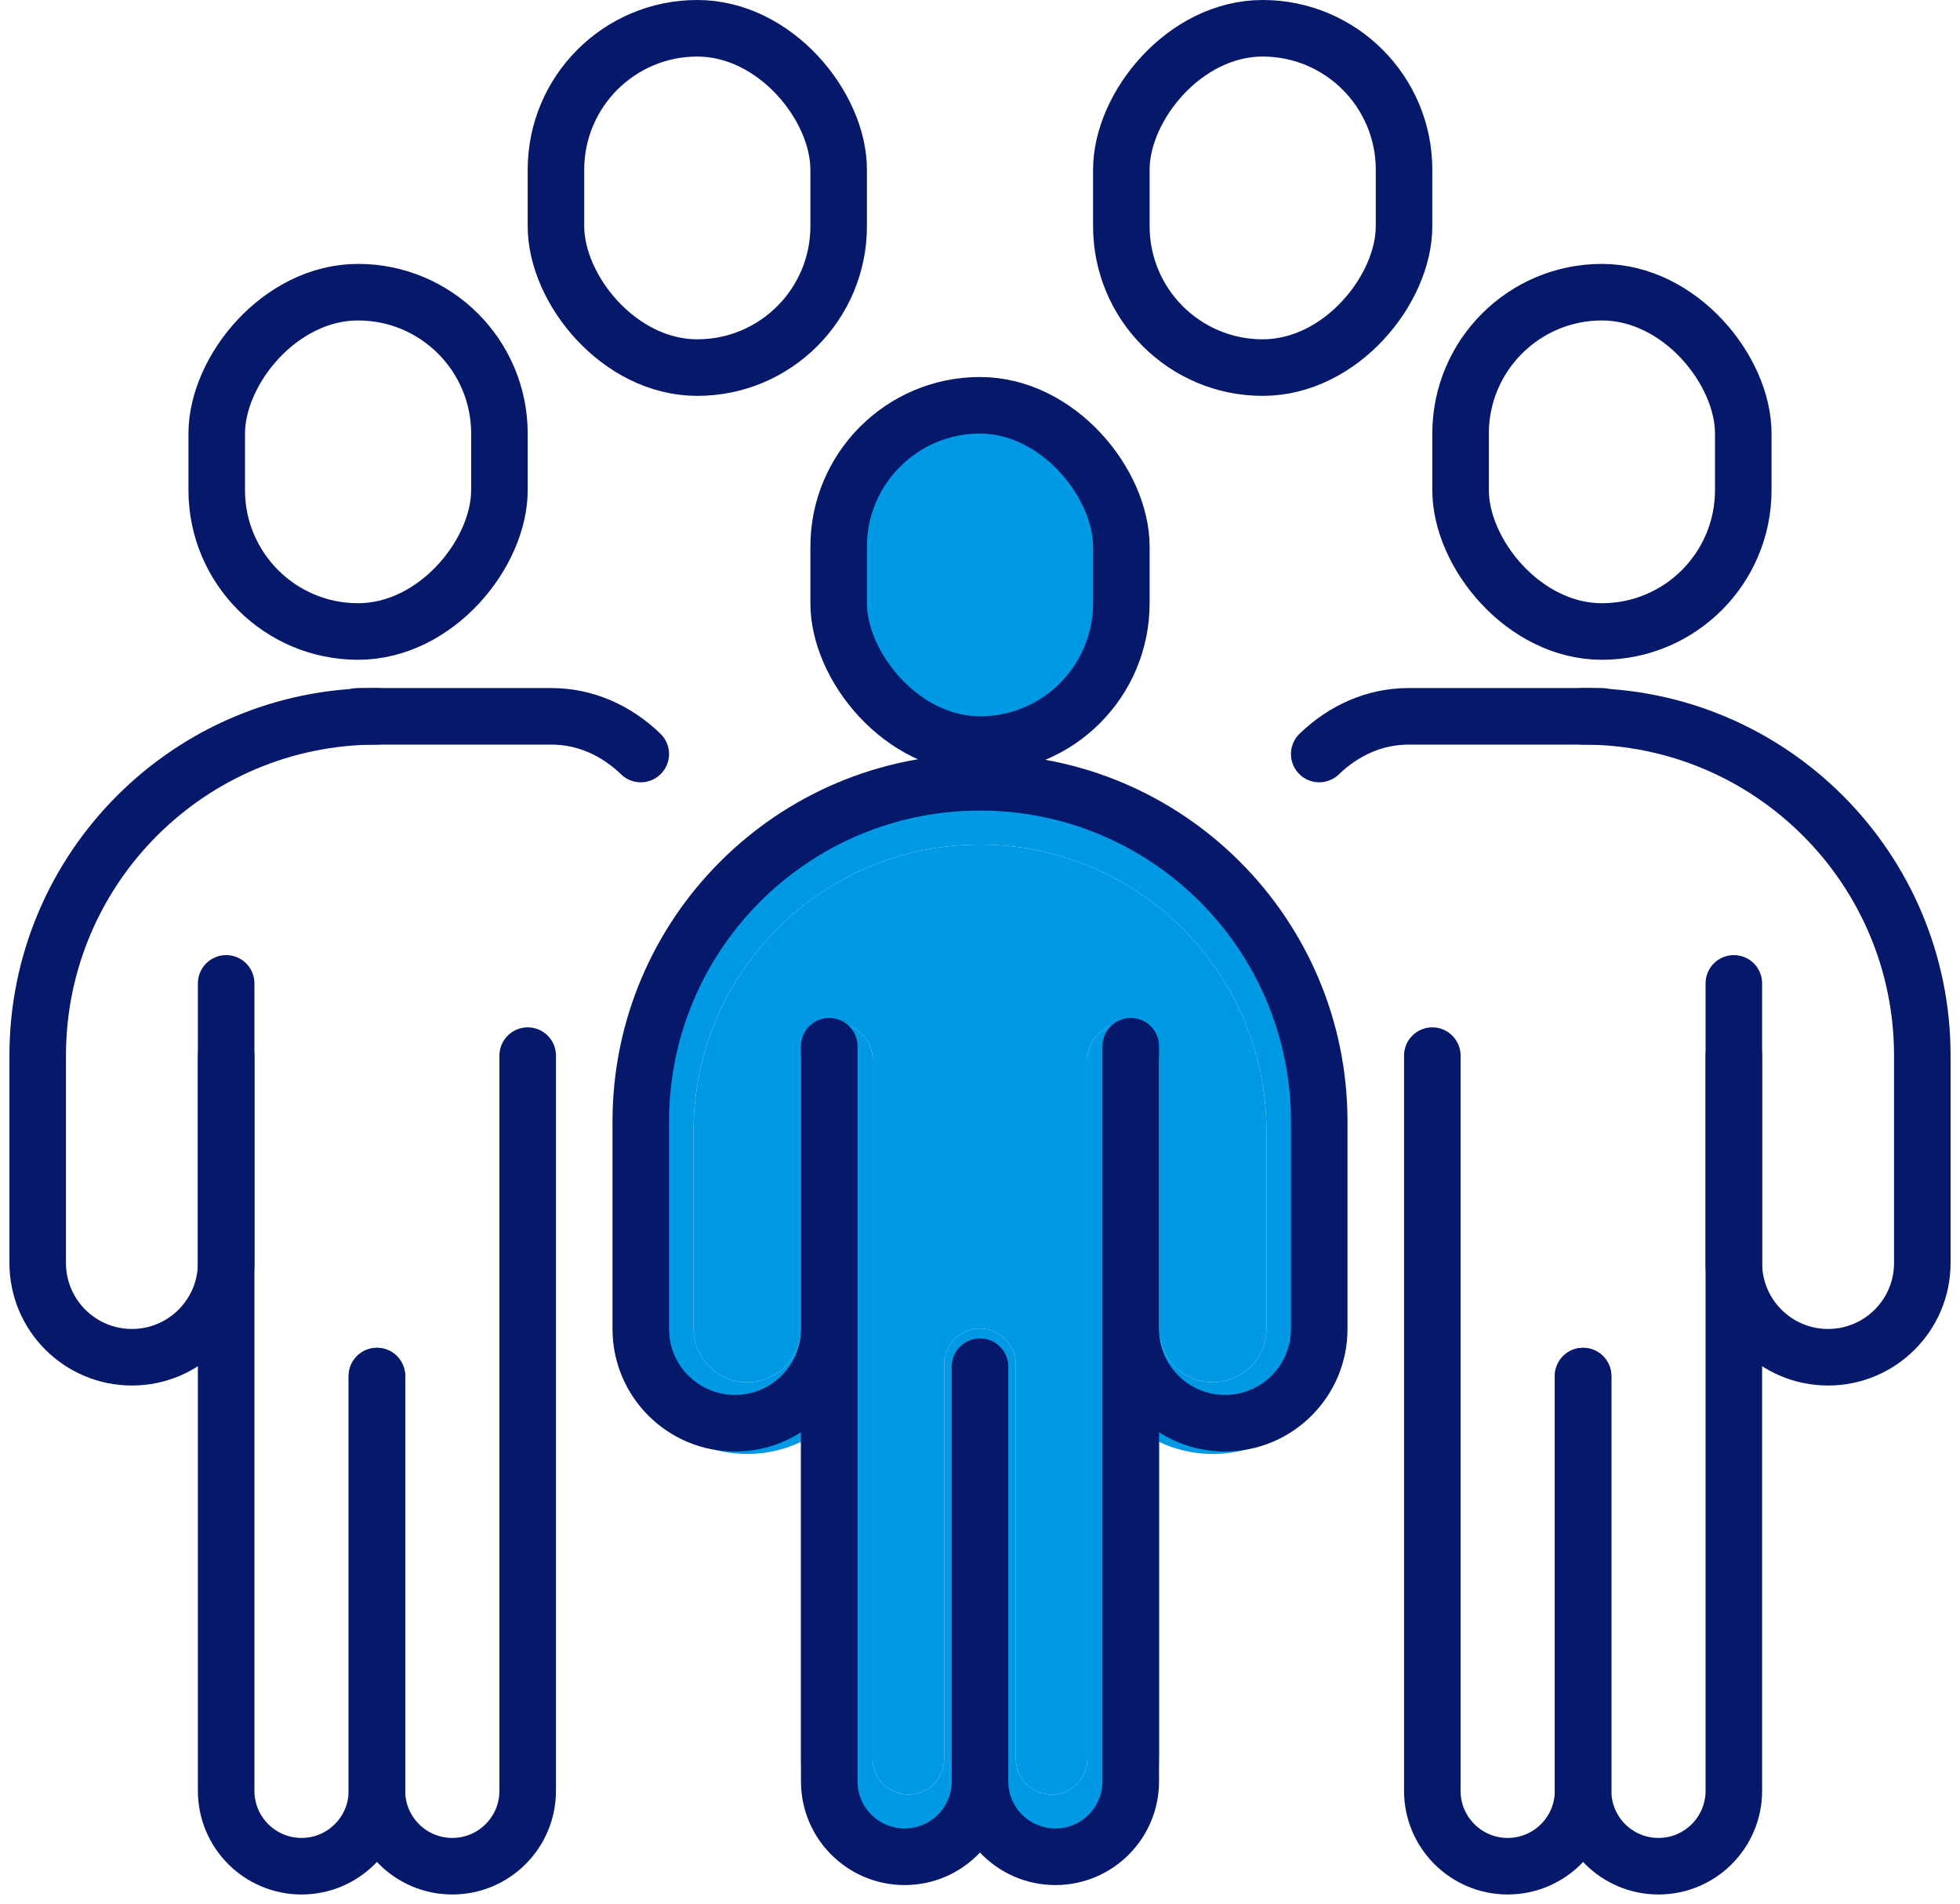
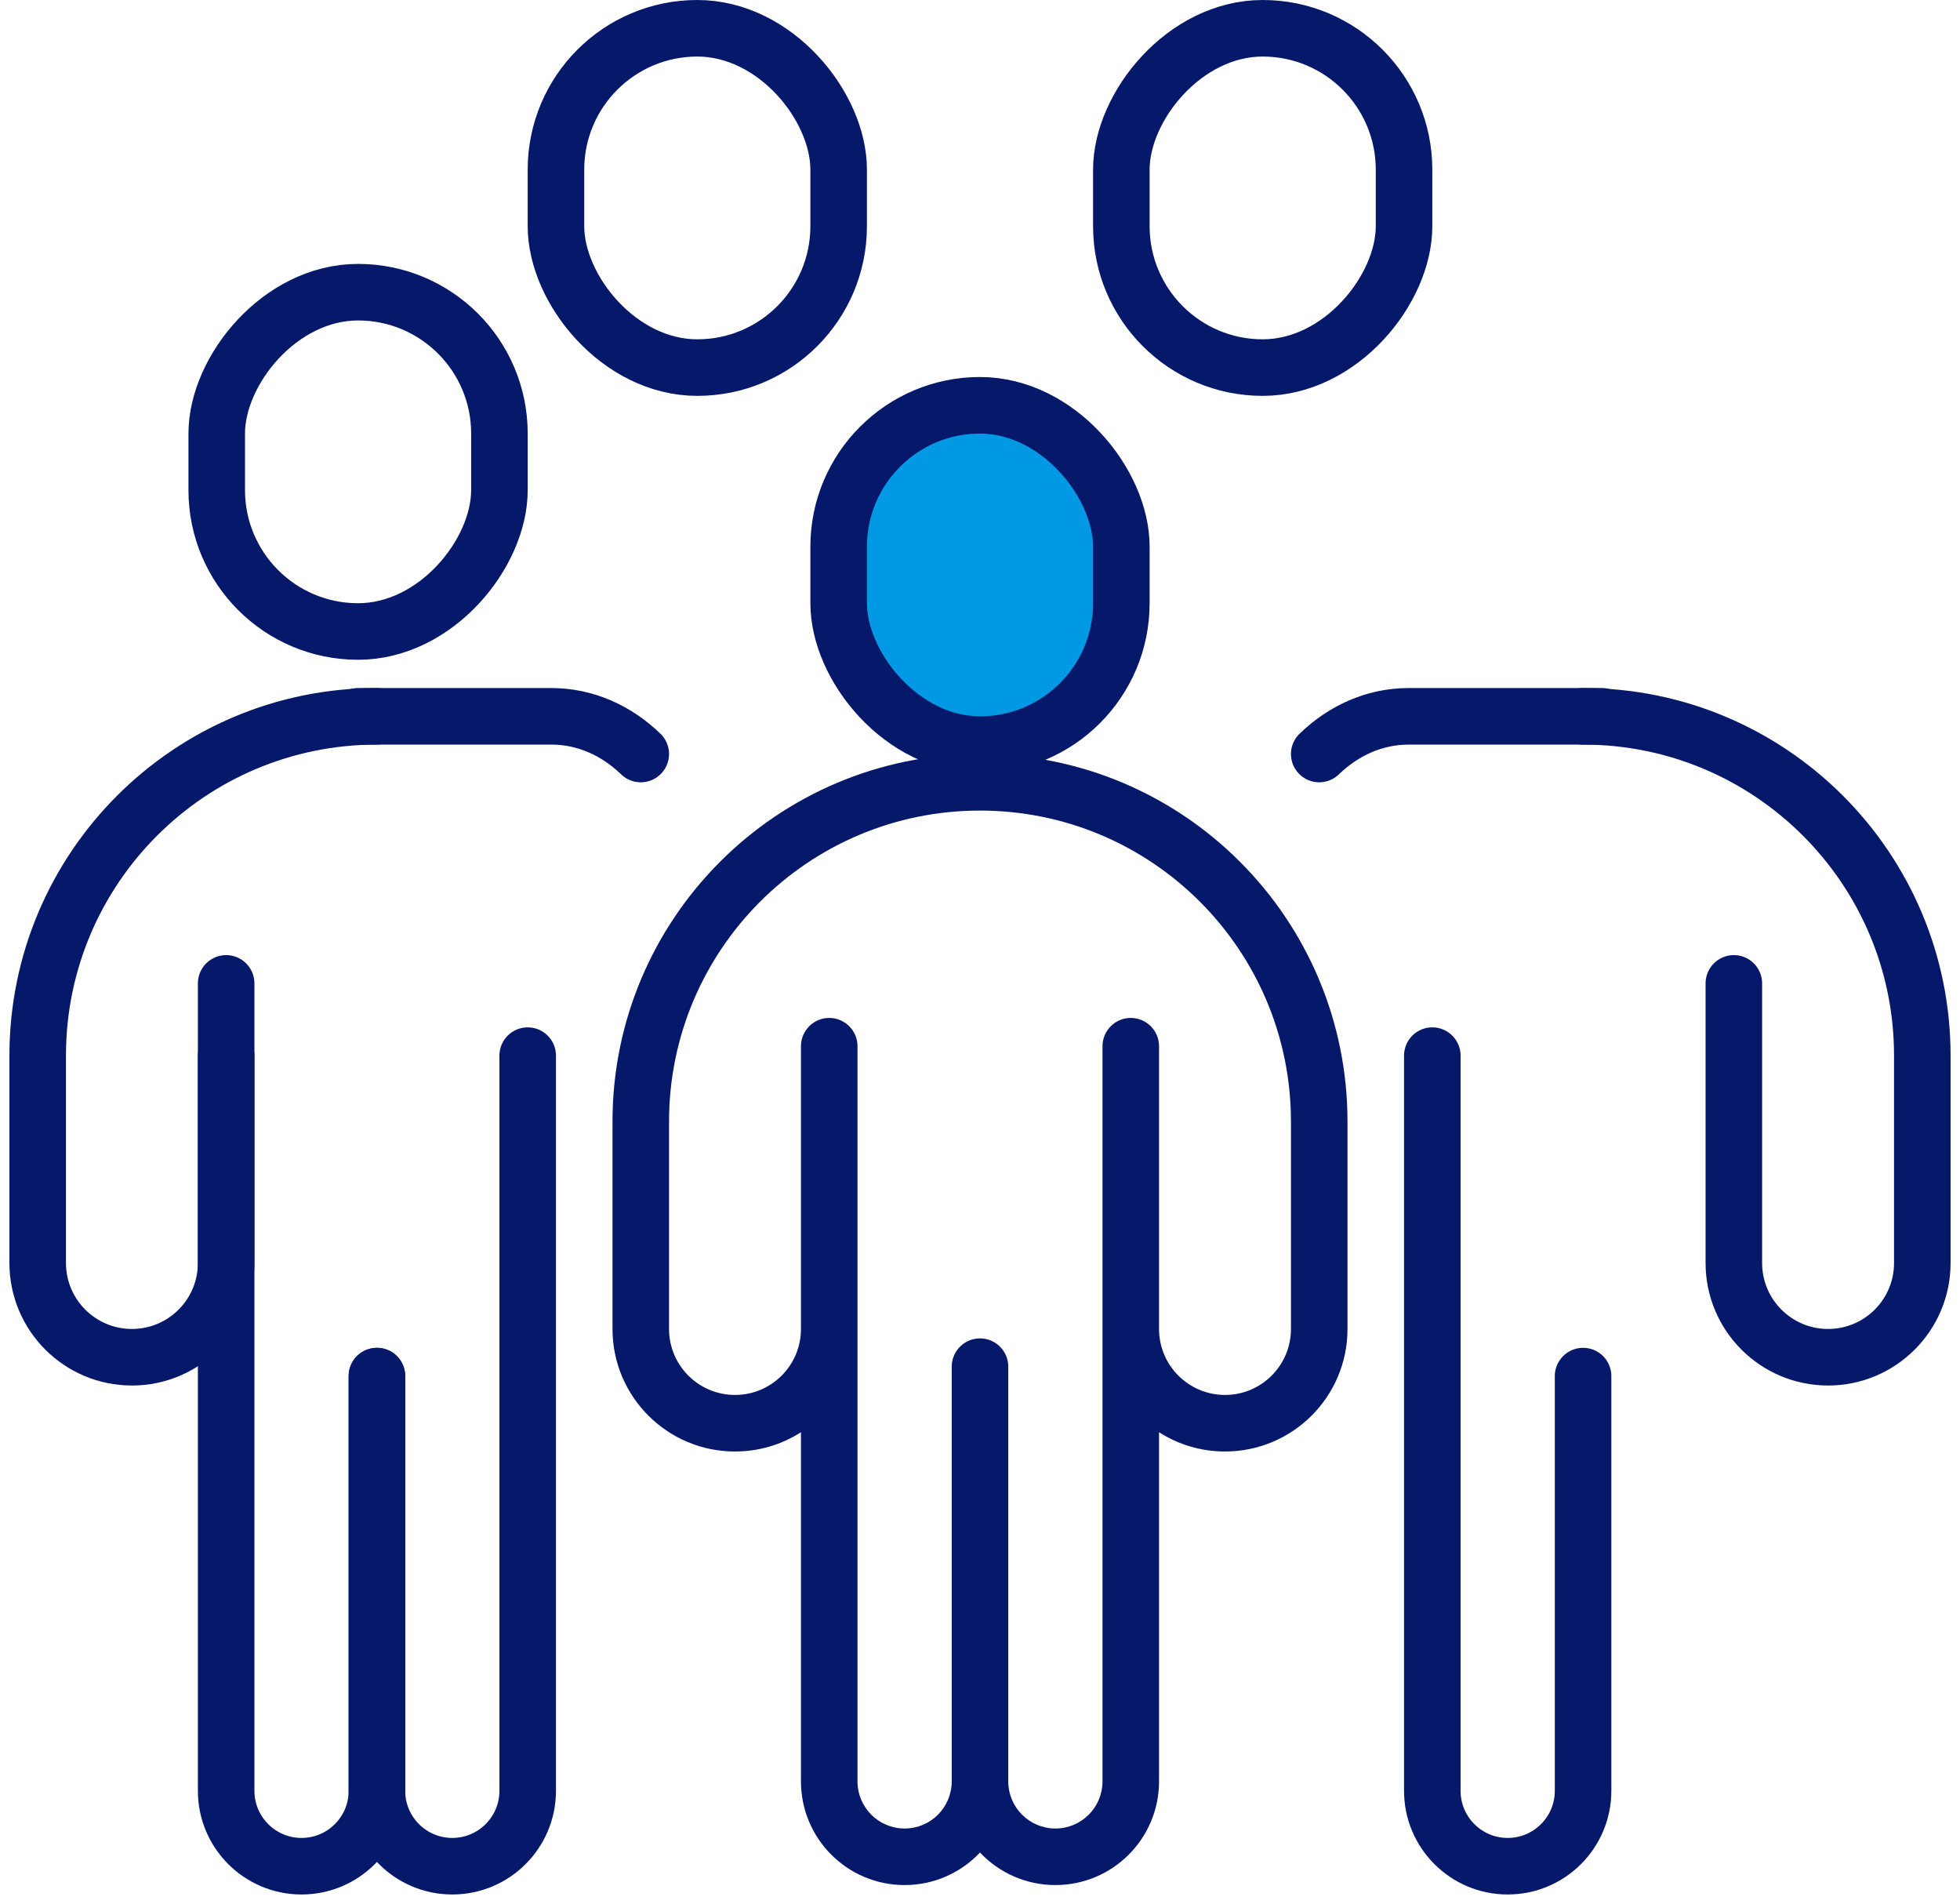
<svg xmlns="http://www.w3.org/2000/svg" width="104" height="101" viewBox="0 0 104 101" fill="none">
-   <path fill-rule="evenodd" clip-rule="evenodd" d="M52 41C41.507 41 33 49.514 33 60.016V70.475C33 74.151 35.977 77.131 39.65 77.131C40.67 77.131 41.636 76.901 42.5 76.491V93.295C42.5 96.446 45.052 99 48.2 99C49.66 99 50.992 98.451 52 97.547C53.008 98.451 54.34 99 55.8 99C58.948 99 61.5 96.446 61.5 93.295V76.491C62.364 76.901 63.33 77.131 64.35 77.131C68.023 77.131 71 74.151 71 70.475V60.016C71 49.514 62.493 41 52 41ZM61.5 70.475C61.5 72.051 62.776 73.328 64.35 73.328C65.924 73.328 67.2 72.051 67.2 70.475V60.016C67.2 51.614 60.395 44.803 52 44.803C43.605 44.803 36.8 51.614 36.8 60.016V70.475C36.8 72.051 38.076 73.328 39.65 73.328C41.224 73.328 42.5 72.051 42.5 70.475V56.213C42.5 55.163 43.351 54.312 44.4 54.312C45.449 54.312 46.3 55.163 46.3 56.213V93.295C46.3 94.345 47.151 95.197 48.2 95.197C49.249 95.197 50.1 94.345 50.1 93.295V72.377C50.1 71.327 50.951 70.475 52 70.475C53.049 70.475 53.9 71.327 53.9 72.377V93.295C53.9 94.345 54.751 95.197 55.8 95.197C56.849 95.197 57.7 94.345 57.7 93.295V56.213C57.7 55.163 58.551 54.312 59.6 54.312C60.649 54.312 61.5 55.163 61.5 56.213V70.475Z" fill="#0199E4" />
-   <path d="M61.5 70.475C61.5 72.051 62.776 73.328 64.35 73.328C65.924 73.328 67.2 72.051 67.2 70.475V60.016C67.2 51.614 60.395 44.803 52 44.803C43.605 44.803 36.8 51.614 36.8 60.016V70.475C36.8 72.051 38.076 73.328 39.65 73.328C41.224 73.328 42.5 72.051 42.5 70.475V56.213C42.5 55.163 43.351 54.312 44.4 54.312C45.449 54.312 46.3 55.163 46.3 56.213V93.295C46.3 94.345 47.151 95.197 48.2 95.197C49.249 95.197 50.1 94.345 50.1 93.295V72.377C50.1 71.327 50.951 70.475 52 70.475C53.049 70.475 53.9 71.327 53.9 72.377V93.295C53.9 94.345 54.751 95.197 55.8 95.197C56.849 95.197 57.7 94.345 57.7 93.295V56.213C57.7 55.163 58.551 54.312 59.6 54.312C60.649 54.312 61.5 55.163 61.5 56.213V70.475Z" fill="#0199E4" />
  <path fill-rule="evenodd" clip-rule="evenodd" d="M52 40C41.23 40 32.5 48.73 32.5 59.5V70.5C32.5 74.09 35.41 77 39 77C40.289 77 41.49 76.625 42.5 75.978V94.5C42.5 97.538 44.962 100 48 100C49.576 100 50.997 99.337 52 98.275C53.003 99.337 54.424 100 56 100C59.038 100 61.5 97.538 61.5 94.5V75.978C62.51 76.625 63.711 77 65 77C68.59 77 71.5 74.09 71.5 70.5V59.5C71.5 48.73 62.77 40 52 40ZM61.5 70.5C61.5 72.433 63.067 74 65 74C66.933 74 68.5 72.433 68.5 70.5V59.5C68.5 50.387 61.113 43 52 43C42.887 43 35.5 50.387 35.5 59.5V70.5C35.5 72.433 37.067 74 39 74C40.933 74 42.5 72.433 42.5 70.5V55.5C42.5 54.672 43.172 54 44 54C44.828 54 45.5 54.672 45.5 55.5V70.5V94.5C45.5 95.881 46.619 97 48 97C49.381 97 50.5 95.881 50.5 94.5V72.5C50.5 71.672 51.172 71 52 71C52.828 71 53.5 71.672 53.5 72.5V94.5C53.5 95.881 54.619 97 56 97C57.381 97 58.5 95.881 58.5 94.5V70.5V55.5C58.5 54.672 59.172 54 60 54C60.828 54 61.5 54.672 61.5 55.5V70.5Z" fill="#05186A" />
  <rect x="44.5" y="21.5" width="15" height="18" rx="7.5" fill="#0199E4" stroke="#05186A" stroke-width="3" />
  <rect x="29.5" y="1.5" width="15" height="18" rx="7.5" stroke="#05186A" stroke-width="3" />
  <rect x="-1.5" y="1.5" width="15" height="18" rx="7.5" transform="matrix(-1 0 0 1 25 14)" stroke="#05186A" stroke-width="3" />
  <path d="M19 38H29.261C31.056 38 32.705 38.749 34 40" stroke="#05186A" stroke-width="3" stroke-linecap="round" />
  <path d="M20 38V38C10.059 38 2 46.059 2 56V67C2 69.761 4.239 72 7 72V72C9.761 72 12 69.761 12 67V52.167" stroke="#05186A" stroke-width="3" stroke-linecap="round" />
  <path d="M12 56V95C12 97.209 13.791 99 16 99V99C18.209 99 20 97.209 20 95V73" stroke="#05186A" stroke-width="3" stroke-linecap="round" />
  <path d="M20 73V95C20 97.209 21.791 99 24 99V99C26.209 99 28 97.209 28 95V56" stroke="#05186A" stroke-width="3" stroke-linecap="round" />
  <rect x="-1.5" y="1.5" width="15" height="18" rx="7.5" transform="matrix(-1 0 0 1 73 0)" stroke="#05186A" stroke-width="3" />
-   <rect x="77.5" y="15.5" width="15" height="18" rx="7.5" stroke="#05186A" stroke-width="3" />
  <path d="M85 38H74.739C72.944 38 71.295 38.749 70 40" stroke="#05186A" stroke-width="3" stroke-linecap="round" />
  <path d="M84 38V38C93.941 38 102 46.059 102 56V67C102 69.761 99.761 72 97 72V72C94.239 72 92 69.761 92 67V52.167" stroke="#05186A" stroke-width="3" stroke-linecap="round" />
-   <path d="M92 56V95C92 97.209 90.209 99 88 99V99C85.791 99 84 97.209 84 95V73" stroke="#05186A" stroke-width="3" stroke-linecap="round" />
  <path d="M84 73V95C84 97.209 82.209 99 80 99V99C77.791 99 76 97.209 76 95V56" stroke="#05186A" stroke-width="3" stroke-linecap="round" />
</svg>